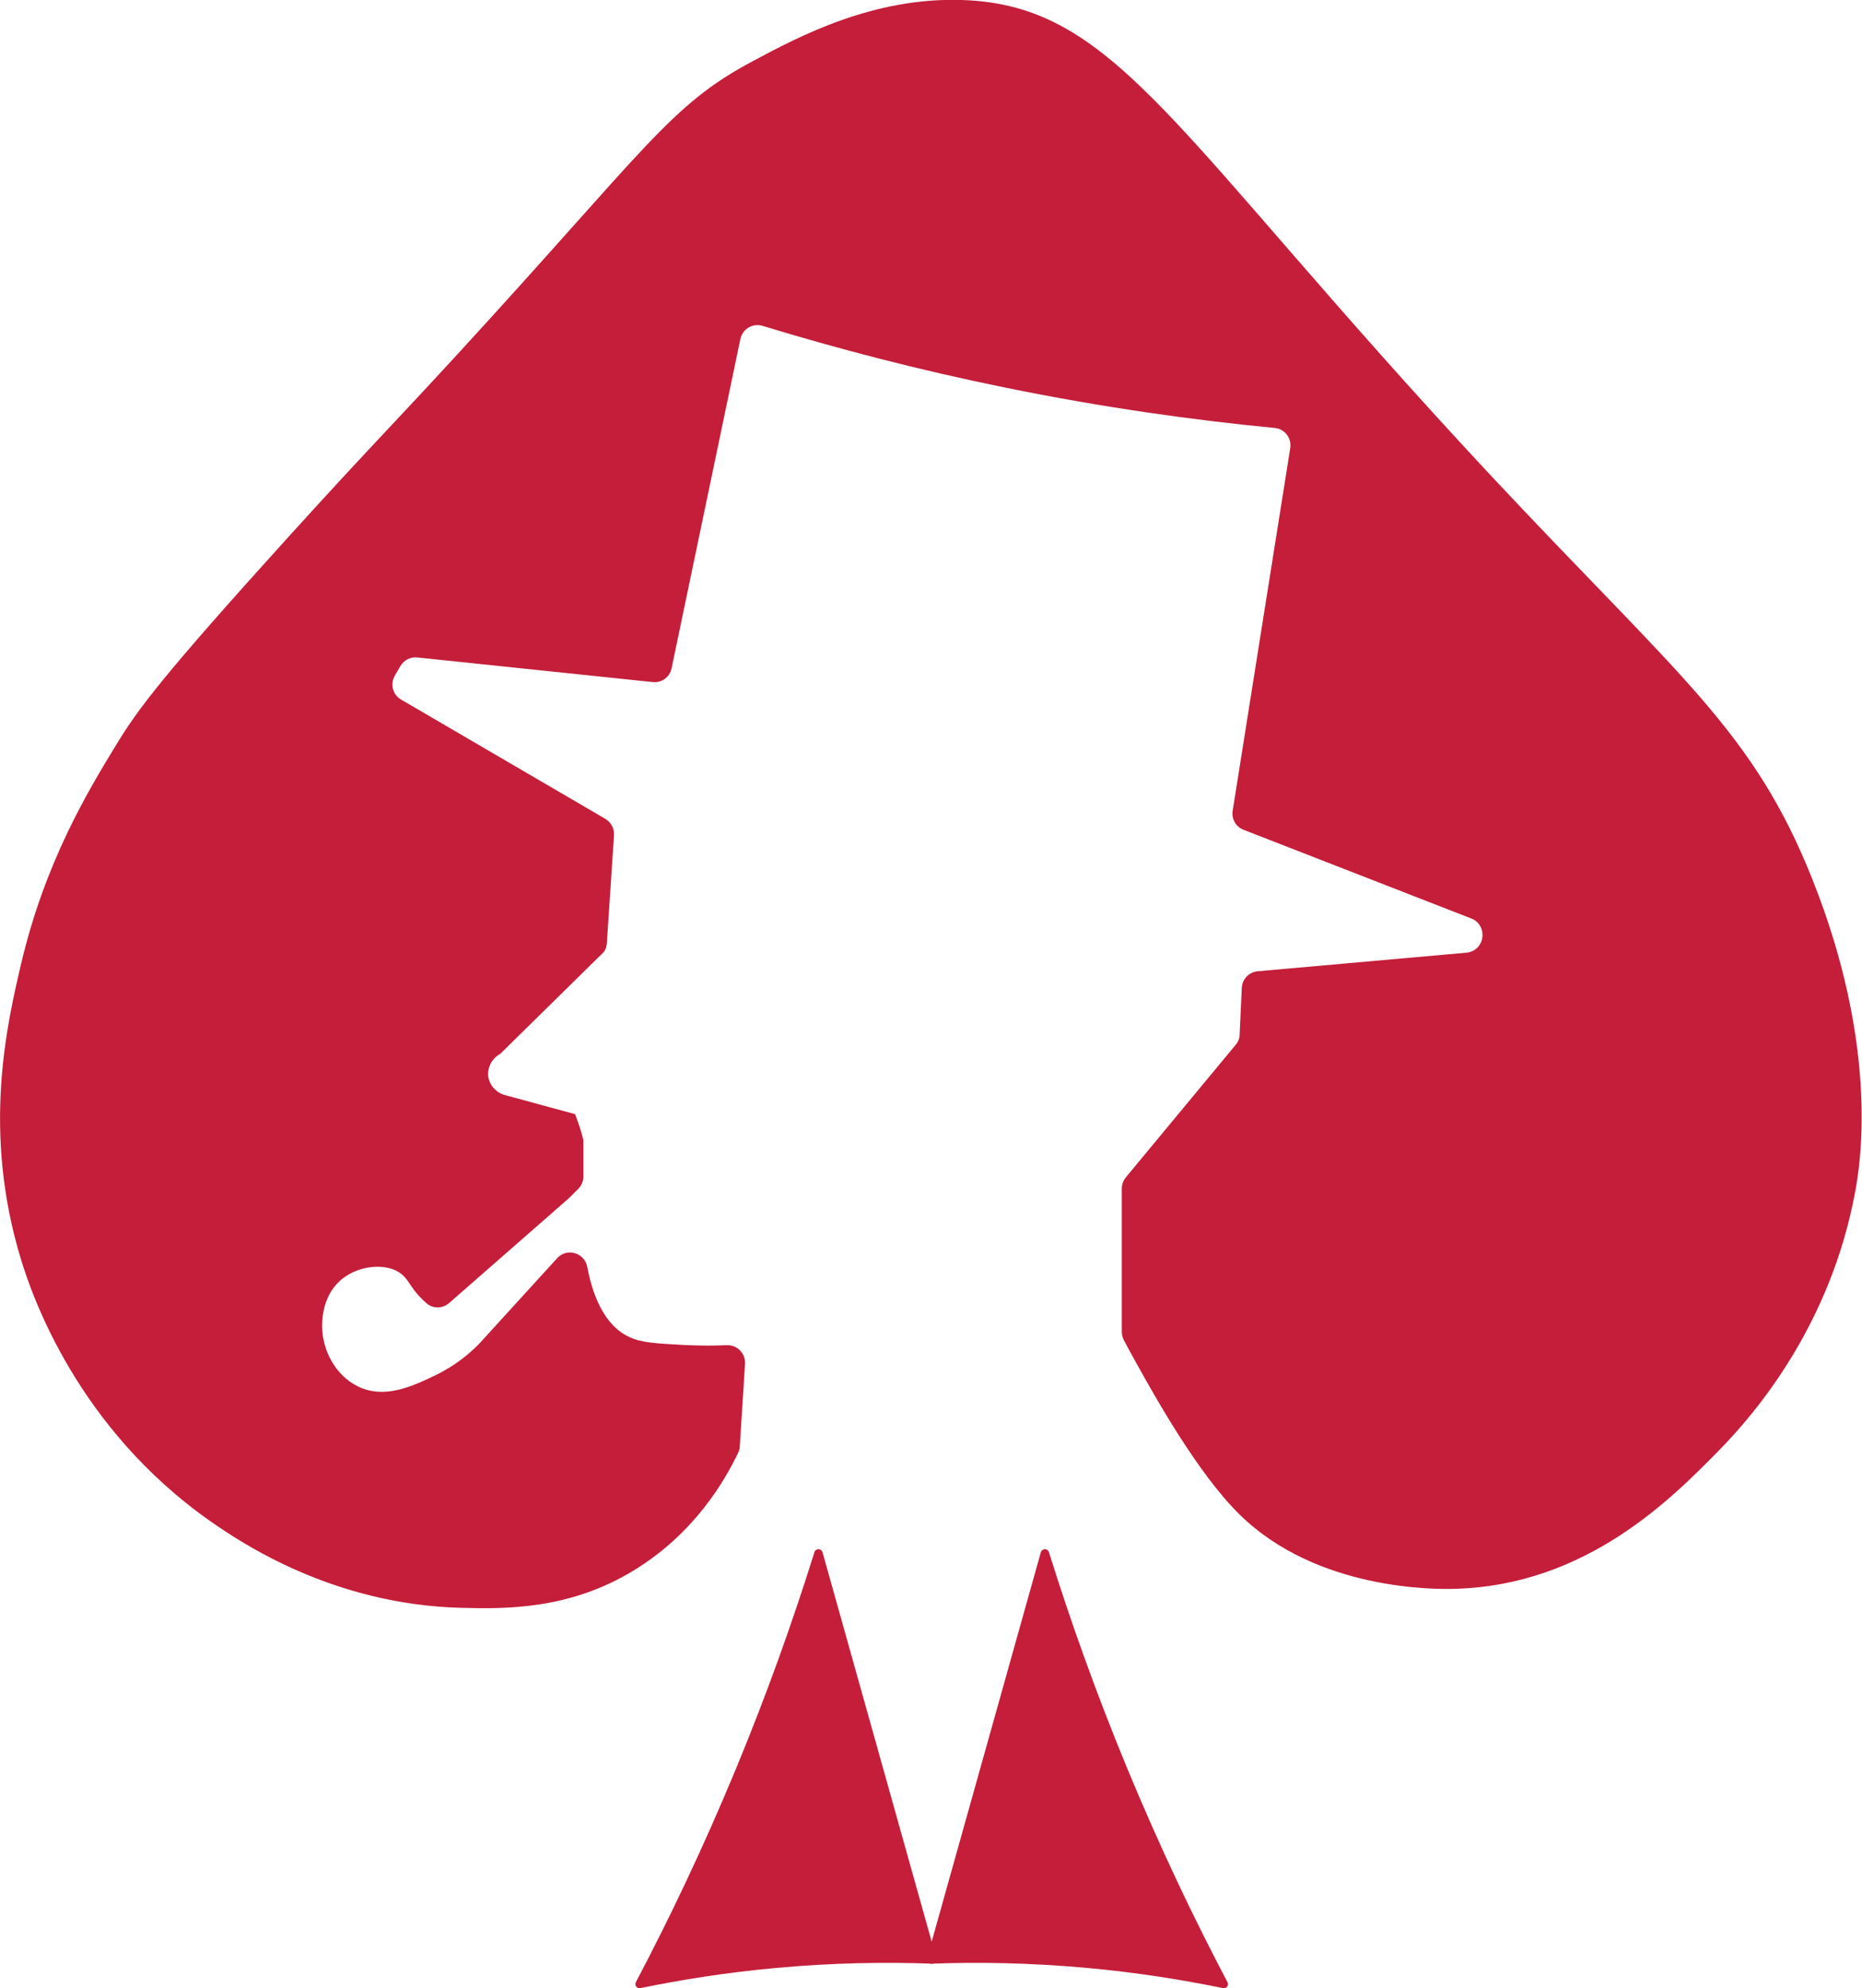
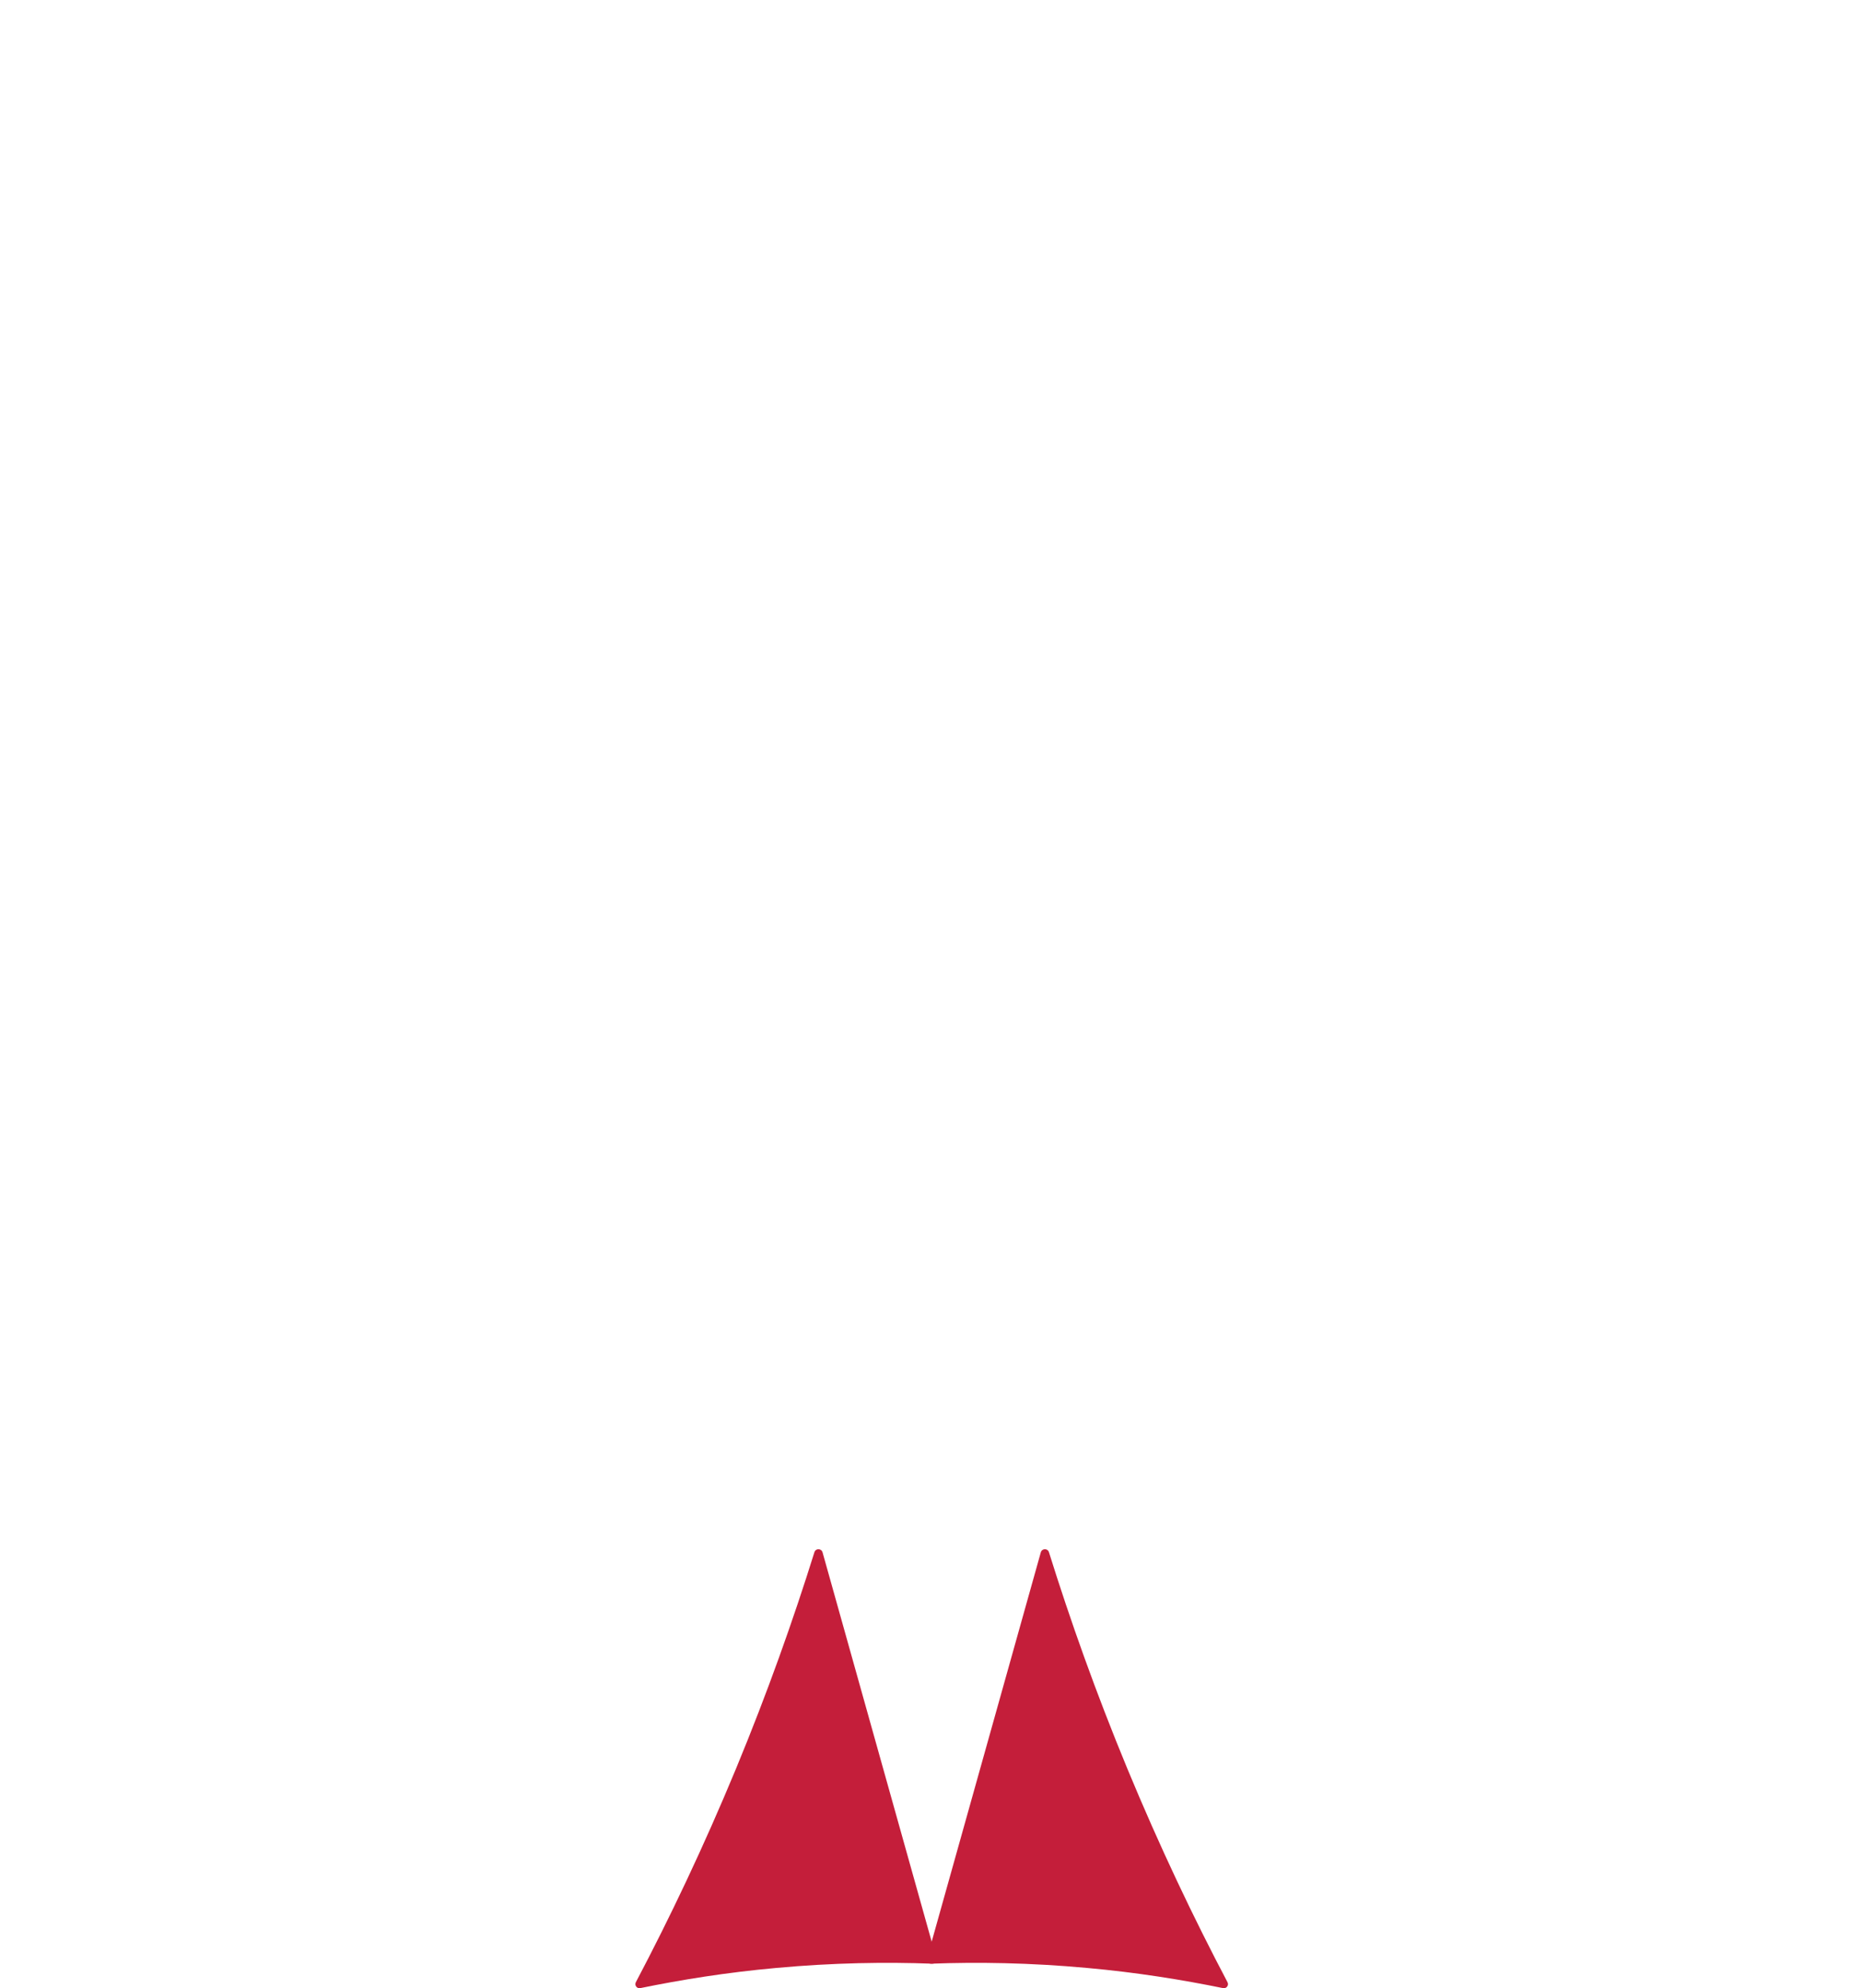
<svg xmlns="http://www.w3.org/2000/svg" id="Layer_1" viewBox="0 0 96.07 102.57">
  <defs>
    <style>.cls-1{fill:#c41e3a;}</style>
  </defs>
  <path class="cls-1" d="M42.44,80.09l5.87,20.94c.04.14-.06.29-.21.28-2.4-.09-5.1-.05-8.05.22-2.56.23-4.91.61-7.01,1.04-.18.04-.32-.15-.23-.31,1.74-3.3,3.49-6.97,5.16-11,1.63-3.94,2.96-7.69,4.05-11.18.07-.21.36-.2.42.01Z" />
  <path class="cls-1" d="M53.7,80.09l-5.87,20.94c-.04.14.06.29.21.28,2.4-.09,5.1-.05,8.05.22,2.56.23,4.91.61,7.01,1.04.18.04.32-.15.23-.31-1.74-3.3-3.49-6.97-5.16-11-1.63-3.94-2.96-7.69-4.05-11.18-.07-.21-.36-.2-.42.01Z" />
-   <path class="cls-1" d="M49.64,0c-4.59-.15-8.4,1.87-10.77,3.14-4.32,2.29-5.42,4.41-15.27,15.14-3.69,4.01-4.49,4.76-8.7,9.4-6.55,7.23-7.78,8.91-8.87,10.69-1.53,2.5-3.71,6.13-4.94,11.35-.73,3.13-2.03,8.65,0,15.28.57,1.85,2.89,8.67,9.79,13.5,1.52,1.06,6.26,4.28,12.9,4.45,2.34.06,5.59.1,8.92-1.93,3.15-1.92,4.72-4.67,5.39-6.08.05-.1.08-.21.08-.32l.27-4.26c.03-.54-.41-.98-.94-.96-.64.03-1.39.03-2.23-.01-1.47-.08-2.2-.12-2.82-.42-1.32-.62-1.9-2.26-2.15-3.61-.14-.73-1.05-1-1.55-.45l-4.03,4.42c-.45.46-1.19,1.11-2.25,1.62-1.17.56-2.63,1.26-4.02.57-1.13-.56-1.82-1.84-1.83-3.08,0-.32,0-1.68,1.1-2.51.91-.68,2.26-.77,2.98-.21.44.34.49.81,1.31,1.52,0,0,0,0,0,0,.33.29.83.28,1.17-.02l6.17-5.4s.03-.03.04-.04l.45-.45c.17-.17.26-.4.26-.64v-1.86c-.03-.14-.07-.28-.11-.42-.1-.34-.21-.65-.32-.93-1.23-.33-2.45-.67-3.68-1-.41-.14-.71-.48-.79-.89-.08-.48.16-.97.61-1.22,1.79-1.76,3.58-3.52,5.36-5.27.08-.13.13-.28.14-.43l.37-5.58c.02-.34-.15-.66-.44-.84l-10.55-6.16c-.43-.25-.57-.8-.32-1.23l.29-.5c.18-.3.52-.48.87-.44l12.15,1.27c.46.05.88-.26.97-.71l3.55-16.99c.11-.52.64-.83,1.14-.68,3.8,1.16,8.01,2.27,12.59,3.2,4.96,1.01,9.6,1.66,13.84,2.07.52.05.88.52.8,1.04l-2.97,18.71c-.07.42.17.83.56.98l11.76,4.58c.35.13.57.47.57.84v.02c0,.47-.36.86-.82.9l-10.78.96c-.45.04-.8.41-.82.86l-.11,2.41c0,.2-.08.38-.21.53l-5.66,6.83c-.13.16-.21.36-.21.57v7.4c0,.15.04.29.1.42.16.3.37.7.63,1.16.99,1.78,3.18,5.71,5.33,7.83,4.02,3.97,10.23,3.88,11.14,3.85,6.79-.19,11.17-4.66,13.62-7.15,1.91-1.95,5.75-6.47,7.02-13.34.27-1.44,1.24-7.44-2.2-16.09-3.07-7.72-6.81-10.39-16.65-20.91C60.52,6.95,57.7.27,49.64,0Z" />
</svg>